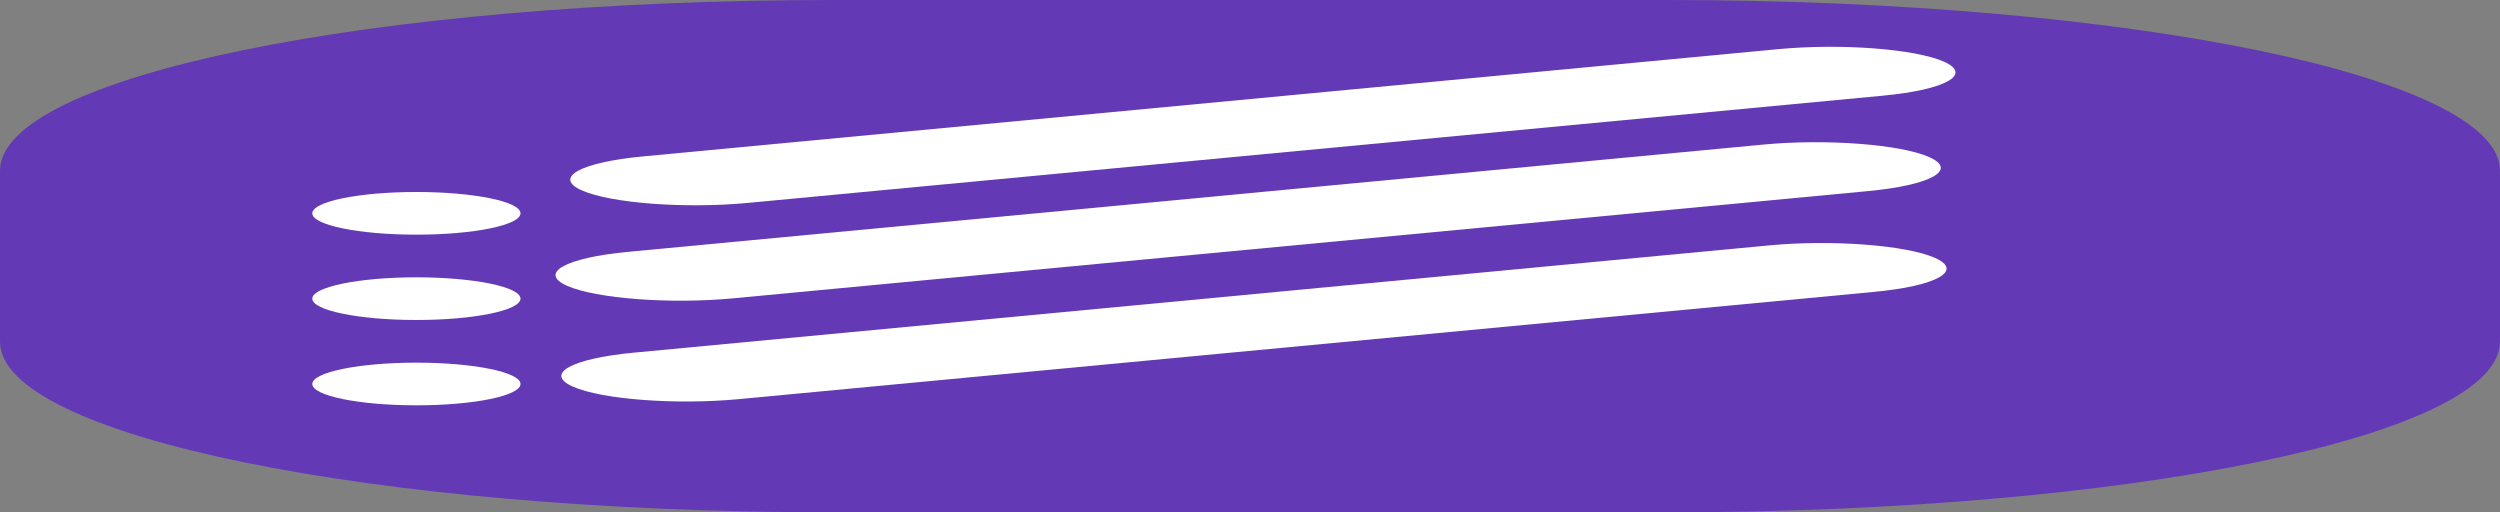
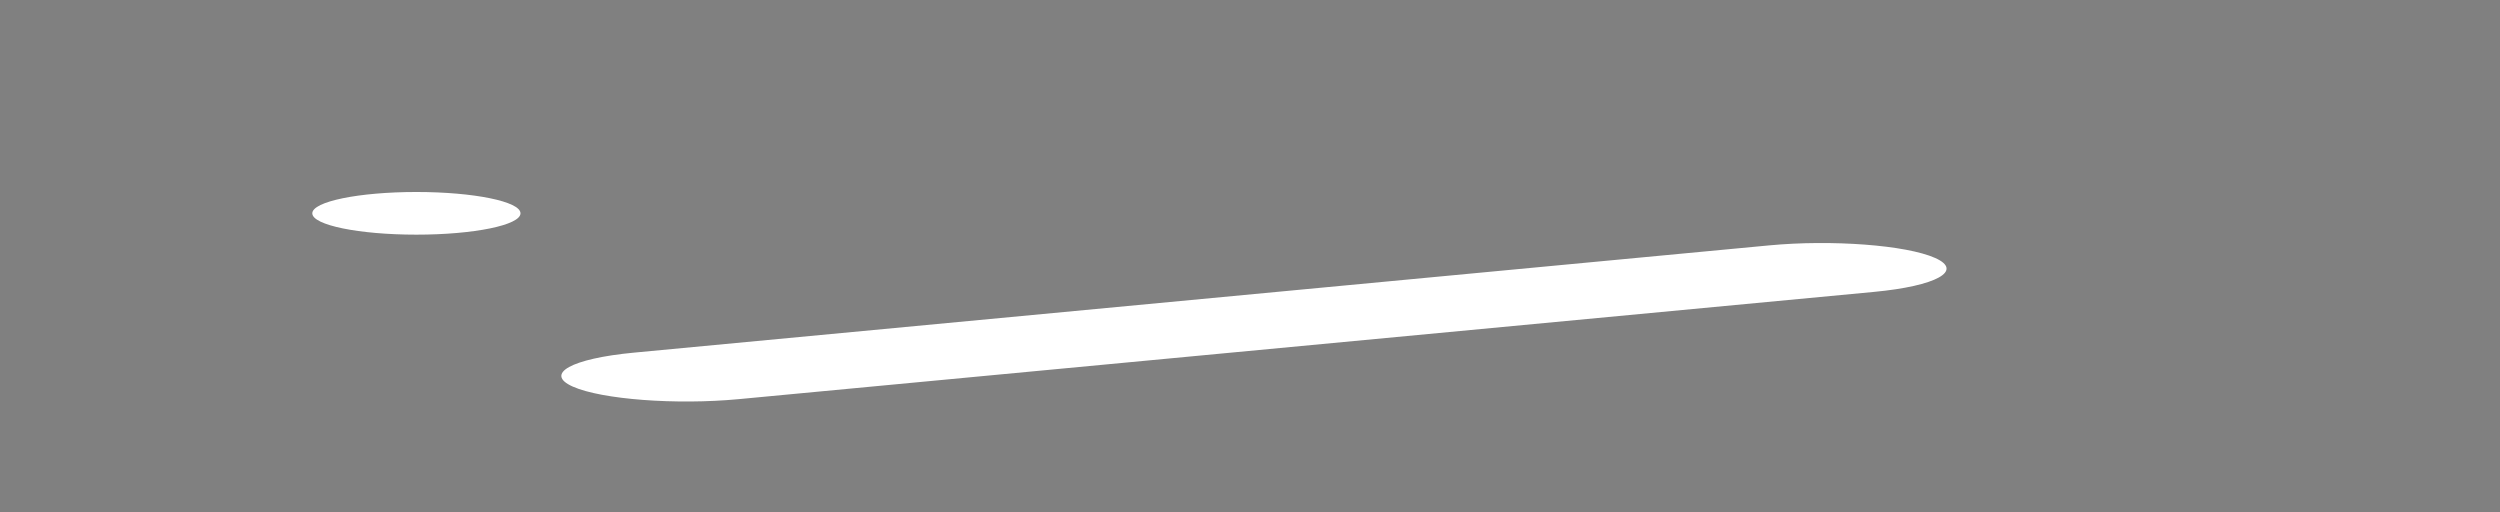
<svg xmlns="http://www.w3.org/2000/svg" width="122" height="25" viewBox="0 0 100 100" fill="none" preserveAspectRatio="none">
  <rect x="0" y="0" width="100" height="100" fill="#808080" stroke="none" />
-   <path d="M 66.687 0 L 33.313 0 C 14.915 0 0 14.915 0 33.313 L 0 66.687 C 0 85.085 14.915 100 33.313 100 L 66.687 100 C 85.085 100 100 85.085 100 66.687 L 100 33.313 C 100 14.915 85.085 0 66.687 0 Z" fill="#6439B5" />
-   <path d="M 71.126 9.596 L 25.72 30.53 C 23.212 31.686 22.116 34.657 23.272 37.164 L 23.272 37.164 C 24.429 39.672 27.399 40.768 29.906 39.611 L 75.313 18.677 C 77.821 17.521 78.916 14.55 77.76 12.043 C 76.604 9.535 73.634 8.439 71.126 9.596 Z" fill="white" />
-   <path d="M 70.536 28.22 L 25.13 49.155 C 22.622 50.311 21.527 53.281 22.683 55.789 L 22.683 55.789 C 23.839 58.297 26.809 59.392 29.317 58.236 L 74.723 37.301 C 77.231 36.145 78.327 33.175 77.171 30.667 L 77.171 30.667 C 76.014 28.16 73.044 27.064 70.536 28.22 Z" fill="white" />
  <path d="M 70.767 47.899 L 25.361 68.833 C 22.854 69.99 21.758 72.959 22.914 75.468 C 24.07 77.975 27.04 79.071 29.548 77.914 L 74.955 56.98 C 77.462 55.824 78.558 52.853 77.402 50.346 C 76.245 47.838 73.275 46.743 70.767 47.899 Z" fill="white" />
  <circle cx="16.656" cy="41.641" r="4.164" fill="white" />
-   <circle cx="16.656" cy="58.298" r="4.164" fill="white" />
-   <circle cx="16.656" cy="74.954" r="4.164" fill="white" />
</svg>